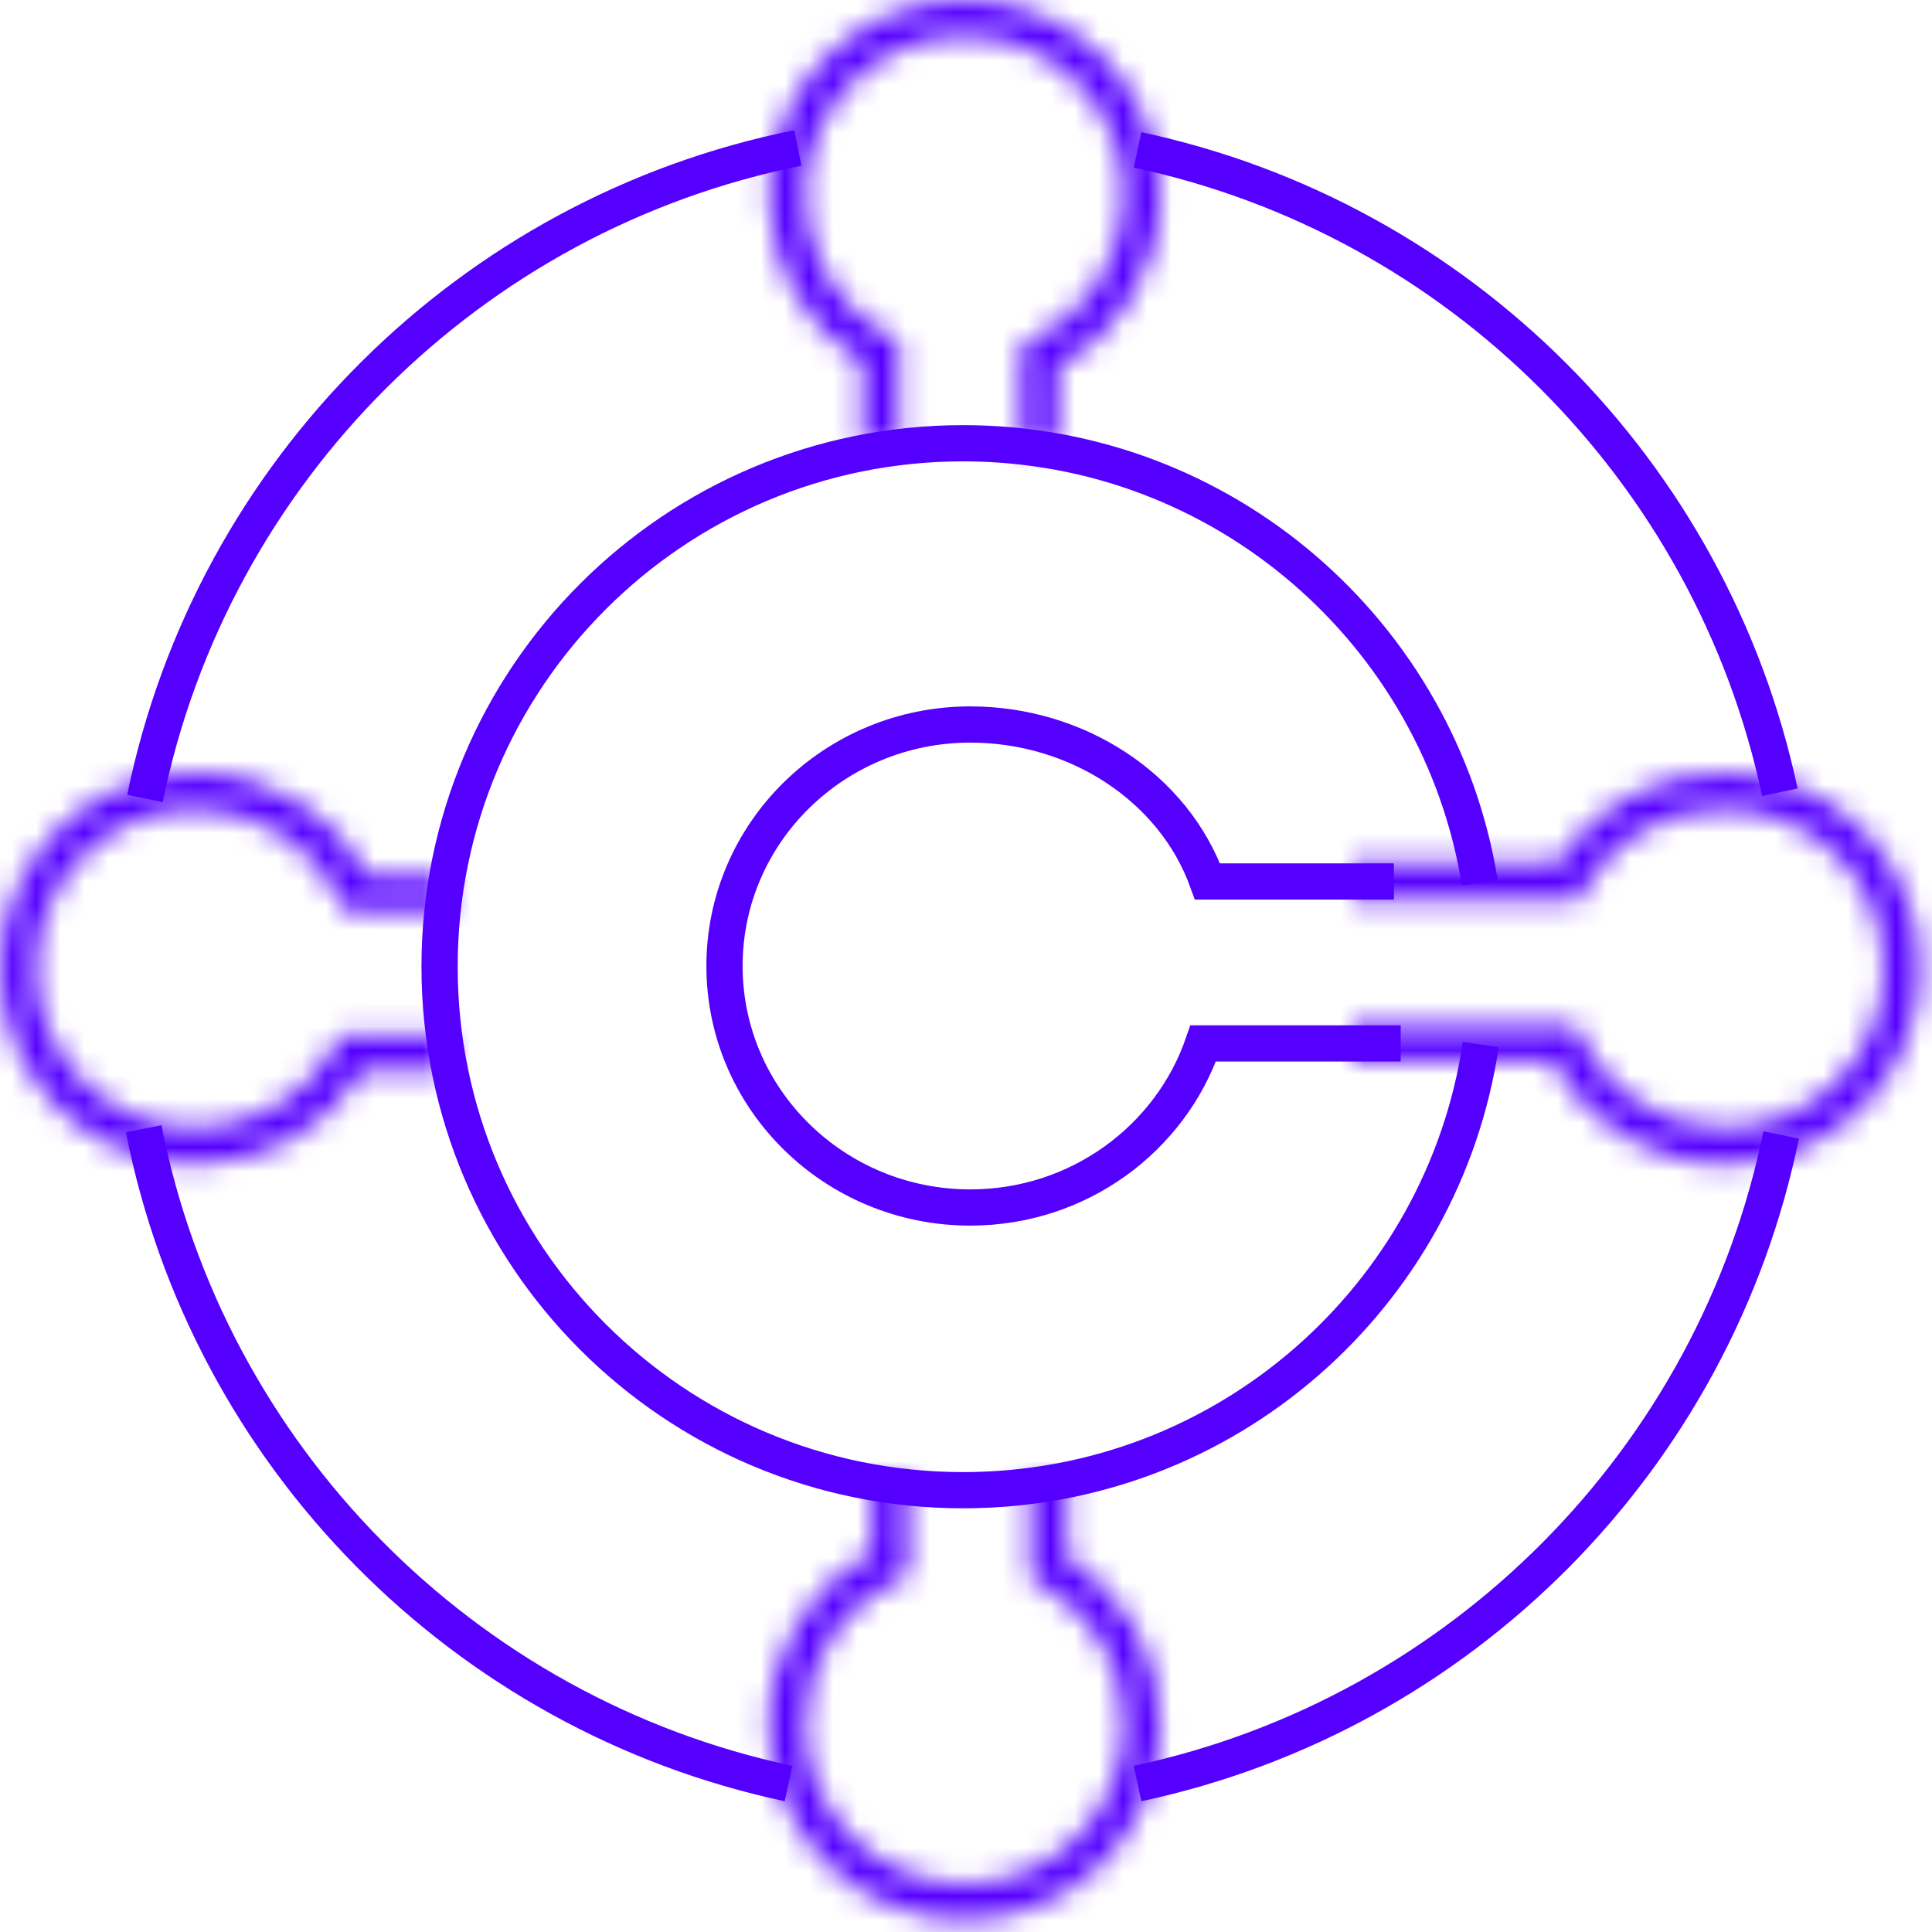
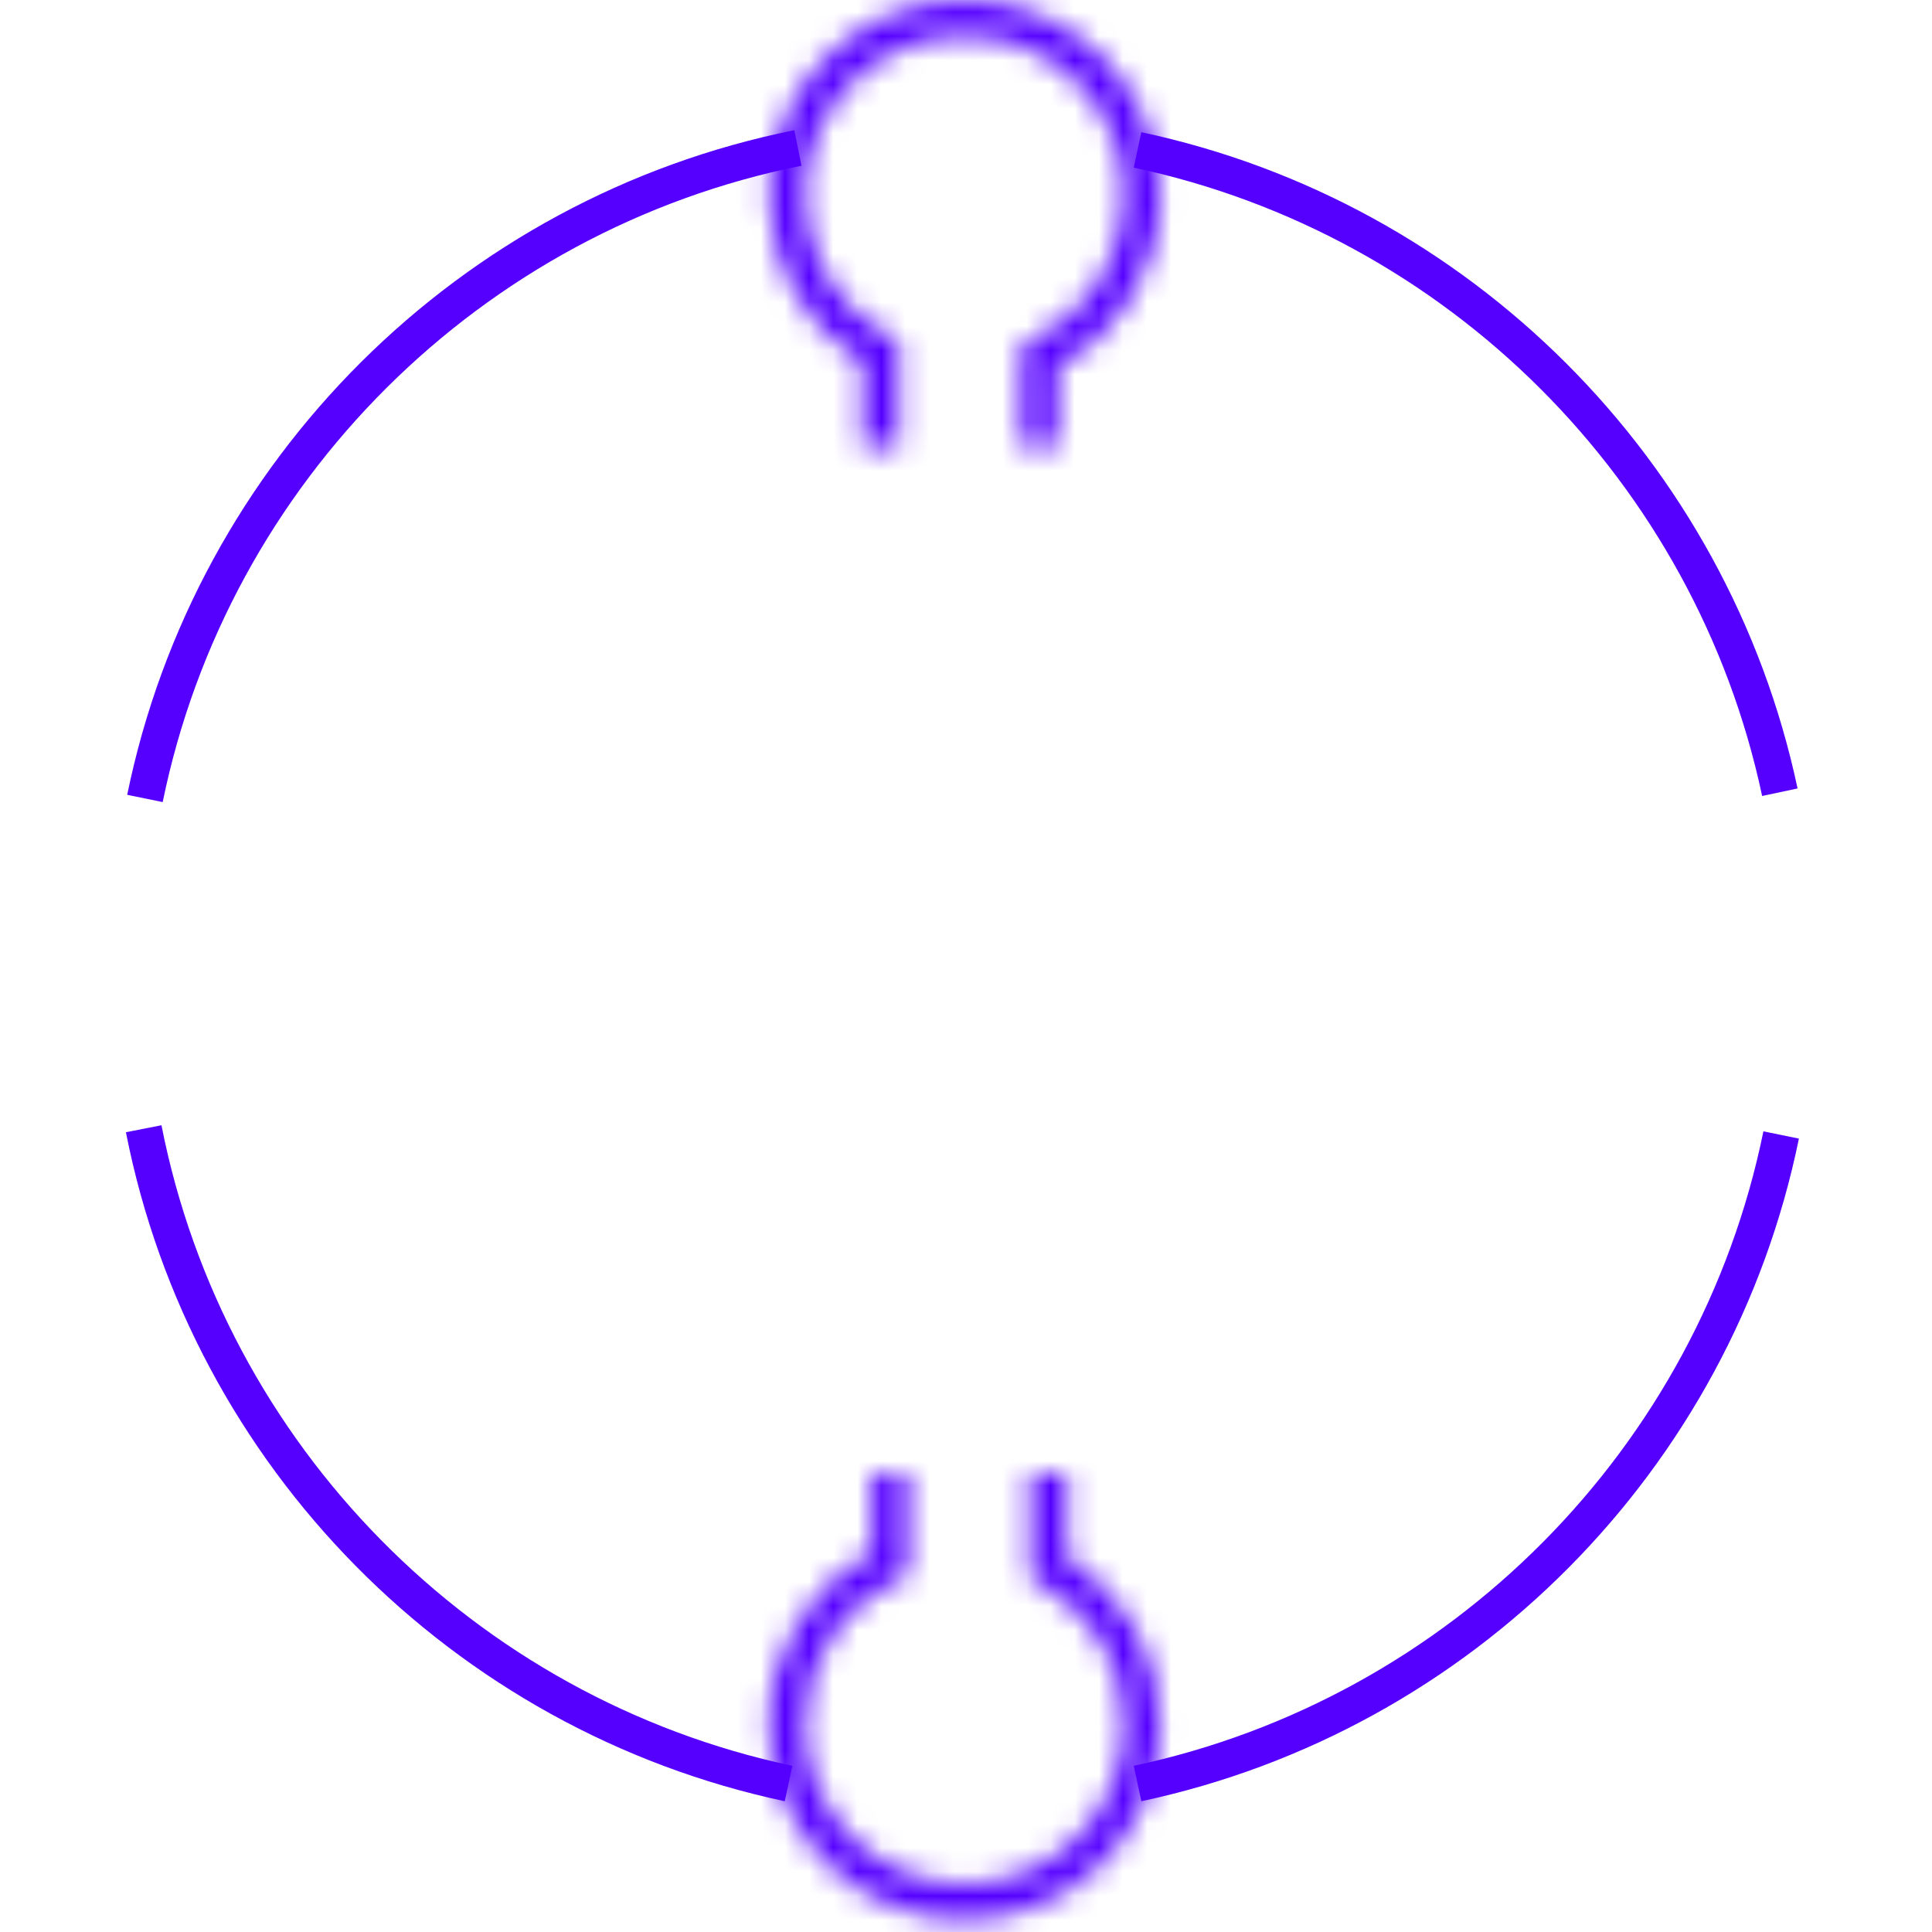
<svg xmlns="http://www.w3.org/2000/svg" width="80" height="80" viewBox="0 0 80 80" fill="none">
-   <path d="M57.718 36.5H50C48.603 32.616 44.609 30 40.178 30C34.557 30 30 34.477 30 40C30 45.523 34.557 50 40.178 50C44.658 50 48.462 47.156 49.822 43.205H58" stroke="#5500FF" stroke-width="1.5" />
  <path d="M6.002 33.062C8.774 19.512 19.471 8.849 33.039 6.127M5.95 46.739C8.613 60.282 19.182 70.988 32.652 73.852M73.7 32.804C70.873 19.506 60.401 9.034 47.103 6.207M73.754 46.997C71.008 60.418 60.487 71.006 47.103 73.852" stroke="#5500FF" stroke-width="1.5" />
  <mask id="path-3-inside-1_8370_21134" fill="white">
    <path d="M48.046 8.097C48.046 11.181 46.322 13.861 43.789 15.23L43.789 18.5L42.289 18.5L42.289 14.291L42.722 14.089C44.982 13.038 46.546 10.749 46.546 8.097C46.546 4.449 43.589 1.492 39.942 1.492C36.295 1.492 33.337 4.449 33.337 8.097C33.337 10.611 34.743 12.799 36.814 13.915L37.209 14.127L37.209 18.5L35.709 18.5L35.709 15.008C33.388 13.584 31.837 11.022 31.837 8.097C31.837 3.621 35.466 -0.008 39.942 -0.008C44.418 -0.008 48.046 3.621 48.046 8.097Z" />
  </mask>
  <path d="M48.046 8.097L49.546 8.097L49.546 8.097L48.046 8.097ZM43.789 15.23L43.076 13.911L42.289 14.336L42.289 15.23L43.789 15.23ZM43.789 18.5L43.789 20L45.289 20L45.289 18.5L43.789 18.5ZM42.289 18.5L40.789 18.5L40.789 20L42.289 20L42.289 18.5ZM42.289 14.291L41.655 12.931L40.789 13.335L40.789 14.291L42.289 14.291ZM42.722 14.089L42.09 12.729L42.088 12.729L42.722 14.089ZM46.546 8.097L48.046 8.097L48.046 8.097L46.546 8.097ZM39.942 1.492L39.942 -0.008L39.942 -0.008L39.942 1.492ZM33.337 8.097L31.837 8.097L31.837 8.097L33.337 8.097ZM36.814 13.915L36.102 15.236L36.104 15.236L36.814 13.915ZM37.209 14.127L38.709 14.127L38.709 13.23L37.918 12.806L37.209 14.127ZM37.209 18.5L37.209 20L38.709 20L38.709 18.5L37.209 18.5ZM35.709 18.5L34.209 18.5L34.209 20L35.709 20L35.709 18.5ZM35.709 15.008L37.209 15.008L37.209 14.168L36.493 13.729L35.709 15.008ZM31.837 8.097L30.337 8.097L30.337 8.097L31.837 8.097ZM39.942 -0.008L39.942 -1.508L39.942 -1.508L39.942 -0.008ZM48.046 8.097L46.546 8.097C46.546 10.608 45.145 12.793 43.076 13.911L43.789 15.23L44.502 16.55C47.5 14.93 49.546 11.755 49.546 8.097L48.046 8.097ZM43.789 15.23L42.289 15.23L42.289 18.5L43.789 18.5L45.289 18.5L45.289 15.23L43.789 15.23ZM43.789 18.5L43.789 17L42.289 17L42.289 18.5L42.289 20L43.789 20L43.789 18.5ZM42.289 18.5L43.789 18.5L43.789 14.291L42.289 14.291L40.789 14.291L40.789 18.5L42.289 18.5ZM42.289 14.291L42.922 15.65L43.356 15.448L42.722 14.089L42.088 12.729L41.655 12.931L42.289 14.291ZM42.722 14.089L43.355 15.449C46.124 14.162 48.046 11.354 48.046 8.097L46.546 8.097L45.046 8.097C45.046 10.145 43.84 11.915 42.09 12.729L42.722 14.089ZM46.546 8.097L48.046 8.097C48.046 3.621 44.418 -0.008 39.942 -0.008L39.942 1.492L39.942 2.992C42.761 2.992 45.046 5.278 45.046 8.097L46.546 8.097ZM39.942 1.492L39.942 -0.008C35.466 -0.008 31.837 3.621 31.837 8.097L33.337 8.097L34.837 8.097C34.837 5.278 37.123 2.992 39.942 2.992L39.942 1.492ZM33.337 8.097L31.837 8.097C31.837 11.184 33.565 13.868 36.102 15.236L36.814 13.915L37.526 12.595C35.921 11.73 34.837 10.038 34.837 8.097L33.337 8.097ZM36.814 13.915L36.104 15.236L36.499 15.448L37.209 14.127L37.918 12.806L37.524 12.594L36.814 13.915ZM37.209 14.127L35.709 14.127L35.709 18.5L37.209 18.5L38.709 18.5L38.709 14.127L37.209 14.127ZM37.209 18.5L37.209 17L35.709 17L35.709 18.5L35.709 20L37.209 20L37.209 18.5ZM35.709 18.5L37.209 18.5L37.209 15.008L35.709 15.008L34.209 15.008L34.209 18.5L35.709 18.5ZM35.709 15.008L36.493 13.729C34.598 12.566 33.337 10.478 33.337 8.097L31.837 8.097L30.337 8.097C30.337 11.565 32.178 14.601 34.924 16.286L35.709 15.008ZM31.837 8.097L33.337 8.097C33.337 4.449 36.295 1.492 39.942 1.492L39.942 -0.008L39.942 -1.508C34.638 -1.508 30.337 2.792 30.337 8.097L31.837 8.097ZM39.942 -0.008L39.942 1.492C43.589 1.492 46.546 4.449 46.546 8.097L48.046 8.097L49.546 8.097C49.546 2.792 45.246 -1.508 39.942 -1.508L39.942 -0.008Z" fill="#5500FF" mask="url(#path-3-inside-1_8370_21134)" />
  <mask id="path-5-inside-2_8370_21134" fill="white">
    <path d="M31.837 71.403C31.837 68.319 33.562 65.638 36.095 64.269L36.095 61L37.595 61L37.595 65.209L37.162 65.411C34.902 66.462 33.337 68.751 33.337 71.403C33.337 75.051 36.294 78.008 39.942 78.008C43.589 78.008 46.546 75.051 46.546 71.403C46.546 68.889 45.141 66.701 43.07 65.585L42.675 65.373L42.675 61L44.175 61L44.175 64.492C46.496 65.916 48.046 68.478 48.046 71.403C48.046 75.879 44.418 79.508 39.942 79.508C35.466 79.508 31.837 75.879 31.837 71.403Z" />
  </mask>
  <path d="M31.837 71.403L30.337 71.403L30.337 71.403L31.837 71.403ZM36.095 64.269L36.808 65.589L37.595 65.164L37.595 64.269L36.095 64.269ZM36.095 61L36.095 59.5L34.595 59.5L34.595 61L36.095 61ZM37.595 61L39.095 61L39.095 59.5L37.595 59.5L37.595 61ZM37.595 65.209L38.229 66.569L39.095 66.165L39.095 65.209L37.595 65.209ZM37.162 65.411L37.794 66.771L37.795 66.771L37.162 65.411ZM33.337 71.403L31.837 71.403L31.837 71.403L33.337 71.403ZM39.942 78.008L39.942 79.508L39.942 79.508L39.942 78.008ZM46.546 71.403L48.046 71.403L48.046 71.403L46.546 71.403ZM43.07 65.585L43.782 64.264L43.78 64.263L43.07 65.585ZM42.675 65.373L41.175 65.373L41.175 66.27L41.966 66.695L42.675 65.373ZM42.675 61L42.675 59.5L41.175 59.5L41.175 61L42.675 61ZM44.175 61L45.675 61L45.675 59.5L44.175 59.5L44.175 61ZM44.175 64.492L42.675 64.492L42.675 65.332L43.391 65.771L44.175 64.492ZM48.046 71.403L49.546 71.403L49.546 71.403L48.046 71.403ZM39.942 79.508L39.942 81.008L39.942 81.008L39.942 79.508ZM31.837 71.403L33.337 71.403C33.337 68.892 34.739 66.707 36.808 65.589L36.095 64.269L35.382 62.95C32.384 64.57 30.337 67.745 30.337 71.403L31.837 71.403ZM36.095 64.269L37.595 64.269L37.595 61L36.095 61L34.595 61L34.595 64.269L36.095 64.269ZM36.095 61L36.095 62.5L37.595 62.5L37.595 61L37.595 59.5L36.095 59.5L36.095 61ZM37.595 61L36.095 61L36.095 65.209L37.595 65.209L39.095 65.209L39.095 61L37.595 61ZM37.595 65.209L36.962 63.849L36.528 64.052L37.162 65.411L37.795 66.771L38.229 66.569L37.595 65.209ZM37.162 65.411L36.529 64.051C33.76 65.338 31.837 68.146 31.837 71.403L33.337 71.403L34.837 71.403C34.837 69.355 36.044 67.585 37.794 66.771L37.162 65.411ZM33.337 71.403L31.837 71.403C31.837 75.879 35.466 79.508 39.942 79.508L39.942 78.008L39.942 76.508C37.123 76.508 34.837 74.222 34.837 71.403L33.337 71.403ZM39.942 78.008L39.942 79.508C44.418 79.508 48.046 75.879 48.046 71.403L46.546 71.403L45.046 71.403C45.046 74.222 42.761 76.508 39.942 76.508L39.942 78.008ZM46.546 71.403L48.046 71.403C48.046 68.316 46.319 65.632 43.782 64.264L43.07 65.585L42.358 66.905C43.963 67.77 45.046 69.462 45.046 71.403L46.546 71.403ZM43.07 65.585L43.78 64.263L43.385 64.052L42.675 65.373L41.966 66.695L42.36 66.906L43.07 65.585ZM42.675 65.373L44.175 65.373L44.175 61L42.675 61L41.175 61L41.175 65.373L42.675 65.373ZM42.675 61L42.675 62.5L44.175 62.5L44.175 61L44.175 59.5L42.675 59.5L42.675 61ZM44.175 61L42.675 61L42.675 64.492L44.175 64.492L45.675 64.492L45.675 61L44.175 61ZM44.175 64.492L43.391 65.771C45.286 66.934 46.546 69.022 46.546 71.403L48.046 71.403L49.546 71.403C49.546 67.935 47.706 64.899 44.96 63.214L44.175 64.492ZM48.046 71.403L46.546 71.403C46.546 75.051 43.589 78.008 39.942 78.008L39.942 79.508L39.942 81.008C45.246 81.008 49.546 76.708 49.546 71.403L48.046 71.403ZM39.942 79.508L39.942 78.008C36.294 78.008 33.337 75.051 33.337 71.403L31.837 71.403L30.337 71.403C30.337 76.708 34.638 81.008 39.942 81.008L39.942 79.508Z" fill="#5500FF" mask="url(#path-5-inside-2_8370_21134)" />
-   <path d="M61.275 36.546C59.608 26.231 50.663 18.354 39.877 18.354C27.906 18.354 18.202 28.059 18.202 40.03C18.202 52.001 27.906 61.706 39.877 61.706C50.753 61.706 59.757 53.697 61.315 43.255" stroke="#5500FF" stroke-width="1.5" />
  <mask id="path-8-inside-3_8370_21134" fill="white">
    <path d="M8.104 32C11.189 32 13.869 33.724 15.238 36.258L18.508 36.258L18.508 37.758L14.299 37.758L14.097 37.324C13.046 35.065 10.757 33.5 8.104 33.5C4.457 33.5 1.5 36.457 1.5 40.105C1.5 43.752 4.457 46.709 8.104 46.709C10.619 46.709 12.807 45.304 13.923 43.232L14.135 42.838L18.508 42.838L18.508 44.338L15.016 44.338C13.591 46.658 11.03 48.209 8.104 48.209C3.629 48.209 9.21176e-05 44.58 -1.41703e-06 40.105C4.45615e-05 35.629 3.629 32 8.104 32Z" />
  </mask>
-   <path d="M8.104 32L8.105 30.5L8.104 30.5L8.104 32ZM15.238 36.258L13.919 36.971L14.344 37.758L15.238 37.758L15.238 36.258ZM18.508 36.258L20.008 36.258L20.008 34.758L18.508 34.758L18.508 36.258ZM18.508 37.758L18.508 39.258L20.008 39.258L20.008 37.758L18.508 37.758ZM14.299 37.758L12.939 38.392L13.343 39.258L14.299 39.258L14.299 37.758ZM14.097 37.324L12.736 37.956L12.737 37.958L14.097 37.324ZM8.104 33.5L8.105 32L8.104 32L8.104 33.5ZM1.5 40.105L-1.41801e-06 40.105L-1.41654e-06 40.105L1.5 40.105ZM8.104 46.709L8.104 48.209L8.105 48.209L8.104 46.709ZM13.923 43.232L15.243 43.944L15.244 43.942L13.923 43.232ZM14.135 42.838L14.135 41.338L13.238 41.338L12.813 42.128L14.135 42.838ZM18.508 42.838L20.008 42.838L20.008 41.338L18.508 41.338L18.508 42.838ZM18.508 44.338L18.508 45.838L20.008 45.838L20.008 44.338L18.508 44.338ZM15.016 44.338L15.016 42.838L14.176 42.838L13.737 43.553L15.016 44.338ZM8.104 48.209L8.104 49.709L8.105 49.709L8.104 48.209ZM-1.41703e-06 40.105L-1.5 40.105L-1.5 40.105L-1.41703e-06 40.105ZM8.104 32L8.104 33.5C10.616 33.5 12.801 34.902 13.919 36.971L15.238 36.258L16.558 35.545C14.938 32.546 11.763 30.5 8.105 30.5L8.104 32ZM15.238 36.258L15.238 37.758L18.508 37.758L18.508 36.258L18.508 34.758L15.238 34.758L15.238 36.258ZM18.508 36.258L17.008 36.258L17.008 37.758L18.508 37.758L20.008 37.758L20.008 36.258L18.508 36.258ZM18.508 37.758L18.508 36.258L14.299 36.258L14.299 37.758L14.299 39.258L18.508 39.258L18.508 37.758ZM14.299 37.758L15.658 37.124L15.456 36.69L14.097 37.324L12.737 37.958L12.939 38.392L14.299 37.758ZM14.097 37.324L15.457 36.692C14.17 33.923 11.362 32 8.105 32L8.104 33.5L8.104 35C10.152 35 11.923 36.206 12.736 37.956L14.097 37.324ZM8.104 33.5L8.104 32C3.629 32 5.48287e-05 35.629 -1.41692e-06 40.105L1.5 40.105L3 40.105C3 37.285 5.286 35 8.104 35L8.104 33.5ZM1.5 40.105L-1.41654e-06 40.105C0 44.58 3.629 48.209 8.104 48.209L8.104 46.709L8.104 45.209C5.286 45.209 3 42.923 3 40.105L1.5 40.105ZM8.104 46.709L8.105 48.209C11.192 48.209 13.876 46.482 15.243 43.944L13.923 43.232L12.602 42.521C11.738 44.126 10.046 45.209 8.104 45.209L8.104 46.709ZM13.923 43.232L15.244 43.942L15.456 43.548L14.135 42.838L12.813 42.128L12.601 42.523L13.923 43.232ZM14.135 42.838L14.135 44.338L18.508 44.338L18.508 42.838L18.508 41.338L14.135 41.338L14.135 42.838ZM18.508 42.838L17.008 42.838L17.008 44.338L18.508 44.338L20.008 44.338L20.008 42.838L18.508 42.838ZM18.508 44.338L18.508 42.838L15.016 42.838L15.016 44.338L15.016 45.838L18.508 45.838L18.508 44.338ZM15.016 44.338L13.737 43.553C12.574 45.448 10.486 46.709 8.104 46.709L8.104 48.209L8.105 49.709C11.573 49.709 14.609 47.868 16.294 45.123L15.016 44.338ZM8.104 48.209L8.104 46.709C4.457 46.709 1.5 43.752 1.5 40.105L-1.41703e-06 40.105L-1.5 40.105C-1.5 45.409 2.8 49.709 8.104 49.709L8.104 48.209ZM-1.41703e-06 40.105L1.5 40.105C1.5 36.457 4.457 33.5 8.104 33.5L8.104 32L8.104 30.5C2.8 30.5 -1.5 34.8 -1.5 40.105L-1.41703e-06 40.105Z" fill="#5500FF" mask="url(#path-8-inside-3_8370_21134)" />
  <mask id="path-10-inside-4_8370_21134" fill="white">
-     <path d="M71.403 48.209C68.319 48.209 65.638 46.485 64.269 43.951L56 43.951L56 42.451L65.209 42.451L65.411 42.885C66.462 45.144 68.751 46.709 71.403 46.709C75.051 46.709 78.008 43.752 78.008 40.105C78.008 36.457 75.051 33.5 71.403 33.5C68.865 33.5 66.69 34.805 65.585 36.855L65.373 37.25L56 37.25L56 35.75L64.493 35.75C65.928 33.425 68.5 32 71.403 32C75.879 32 79.508 35.629 79.508 40.105C79.508 44.58 75.879 48.209 71.403 48.209Z" />
-   </mask>
+     </mask>
  <path d="M71.403 48.209L71.403 49.709L71.403 49.709L71.403 48.209ZM64.269 43.951L65.589 43.238L65.164 42.451L64.269 42.451L64.269 43.951ZM56 43.951L54.5 43.951L54.5 45.451L56 45.451L56 43.951ZM56 42.451L56 40.951L54.5 40.951L54.5 42.451L56 42.451ZM65.209 42.451L66.569 41.817L66.165 40.951L65.209 40.951L65.209 42.451ZM65.411 42.885L66.771 42.252L66.771 42.251L65.411 42.885ZM71.403 46.709L71.403 48.209L71.403 48.209L71.403 46.709ZM78.008 40.105L79.508 40.105L79.508 40.105L78.008 40.105ZM71.403 33.5L71.403 32L71.403 32L71.403 33.5ZM65.585 36.855L64.264 36.144L64.263 36.146L65.585 36.855ZM65.373 37.25L65.373 38.75L66.27 38.75L66.695 37.96L65.373 37.25ZM56 37.25L54.5 37.25L54.5 38.75L56 38.75L56 37.25ZM56 35.75L56 34.25L54.5 34.25L54.5 35.75L56 35.75ZM64.493 35.75L64.493 37.25L65.33 37.25L65.77 36.538L64.493 35.75ZM71.403 32L71.403 30.5L71.403 30.5L71.403 32ZM79.508 40.105L81.008 40.105L81.008 40.105L79.508 40.105ZM71.403 48.209L71.403 46.709C68.892 46.709 66.707 45.307 65.589 43.238L64.269 43.951L62.95 44.664C64.57 47.663 67.745 49.709 71.403 49.709L71.403 48.209ZM64.269 43.951L64.269 42.451L56 42.451L56 43.951L56 45.451L64.269 45.451L64.269 43.951ZM56 43.951L57.5 43.951L57.5 42.451L56 42.451L54.5 42.451L54.5 43.951L56 43.951ZM56 42.451L56 43.951L65.209 43.951L65.209 42.451L65.209 40.951L56 40.951L56 42.451ZM65.209 42.451L63.849 43.085L64.052 43.519L65.411 42.885L66.771 42.251L66.569 41.817L65.209 42.451ZM65.411 42.885L64.051 43.517C65.338 46.286 68.146 48.209 71.403 48.209L71.403 46.709L71.403 45.209C69.355 45.209 67.585 44.002 66.771 42.252L65.411 42.885ZM71.403 46.709L71.403 48.209C75.879 48.209 79.508 44.58 79.508 40.105L78.008 40.105L76.508 40.105C76.508 42.923 74.222 45.209 71.403 45.209L71.403 46.709ZM78.008 40.105L79.508 40.105C79.508 35.629 75.879 32 71.403 32L71.403 33.5L71.403 35C74.222 35 76.508 37.285 76.508 40.105L78.008 40.105ZM71.403 33.5L71.403 32C68.338 32 65.643 33.586 64.264 36.144L65.585 36.855L66.905 37.567C67.737 36.023 69.393 35 71.403 35L71.403 33.5ZM65.585 36.855L64.263 36.146L64.052 36.54L65.373 37.25L66.695 37.96L66.906 37.565L65.585 36.855ZM65.373 37.25L65.373 35.75L56 35.75L56 37.25L56 38.75L65.373 38.75L65.373 37.25ZM56 37.25L57.5 37.25L57.5 35.75L56 35.75L54.5 35.75L54.5 37.25L56 37.25ZM56 35.75L56 37.25L64.493 37.25L64.493 35.75L64.493 34.25L56 34.25L56 35.75ZM64.493 35.75L65.77 36.538C66.92 34.673 68.998 33.5 71.403 33.5L71.403 32L71.403 30.5C68.001 30.5 64.936 32.176 63.217 34.962L64.493 35.75ZM71.403 32L71.403 33.5C75.051 33.5 78.008 36.457 78.008 40.105L79.508 40.105L81.008 40.105C81.008 34.8 76.708 30.5 71.403 30.5L71.403 32ZM79.508 40.105L78.008 40.105C78.008 43.752 75.051 46.709 71.403 46.709L71.403 48.209L71.403 49.709C76.708 49.709 81.008 45.409 81.008 40.105L79.508 40.105Z" fill="#5500FF" mask="url(#path-10-inside-4_8370_21134)" />
</svg>